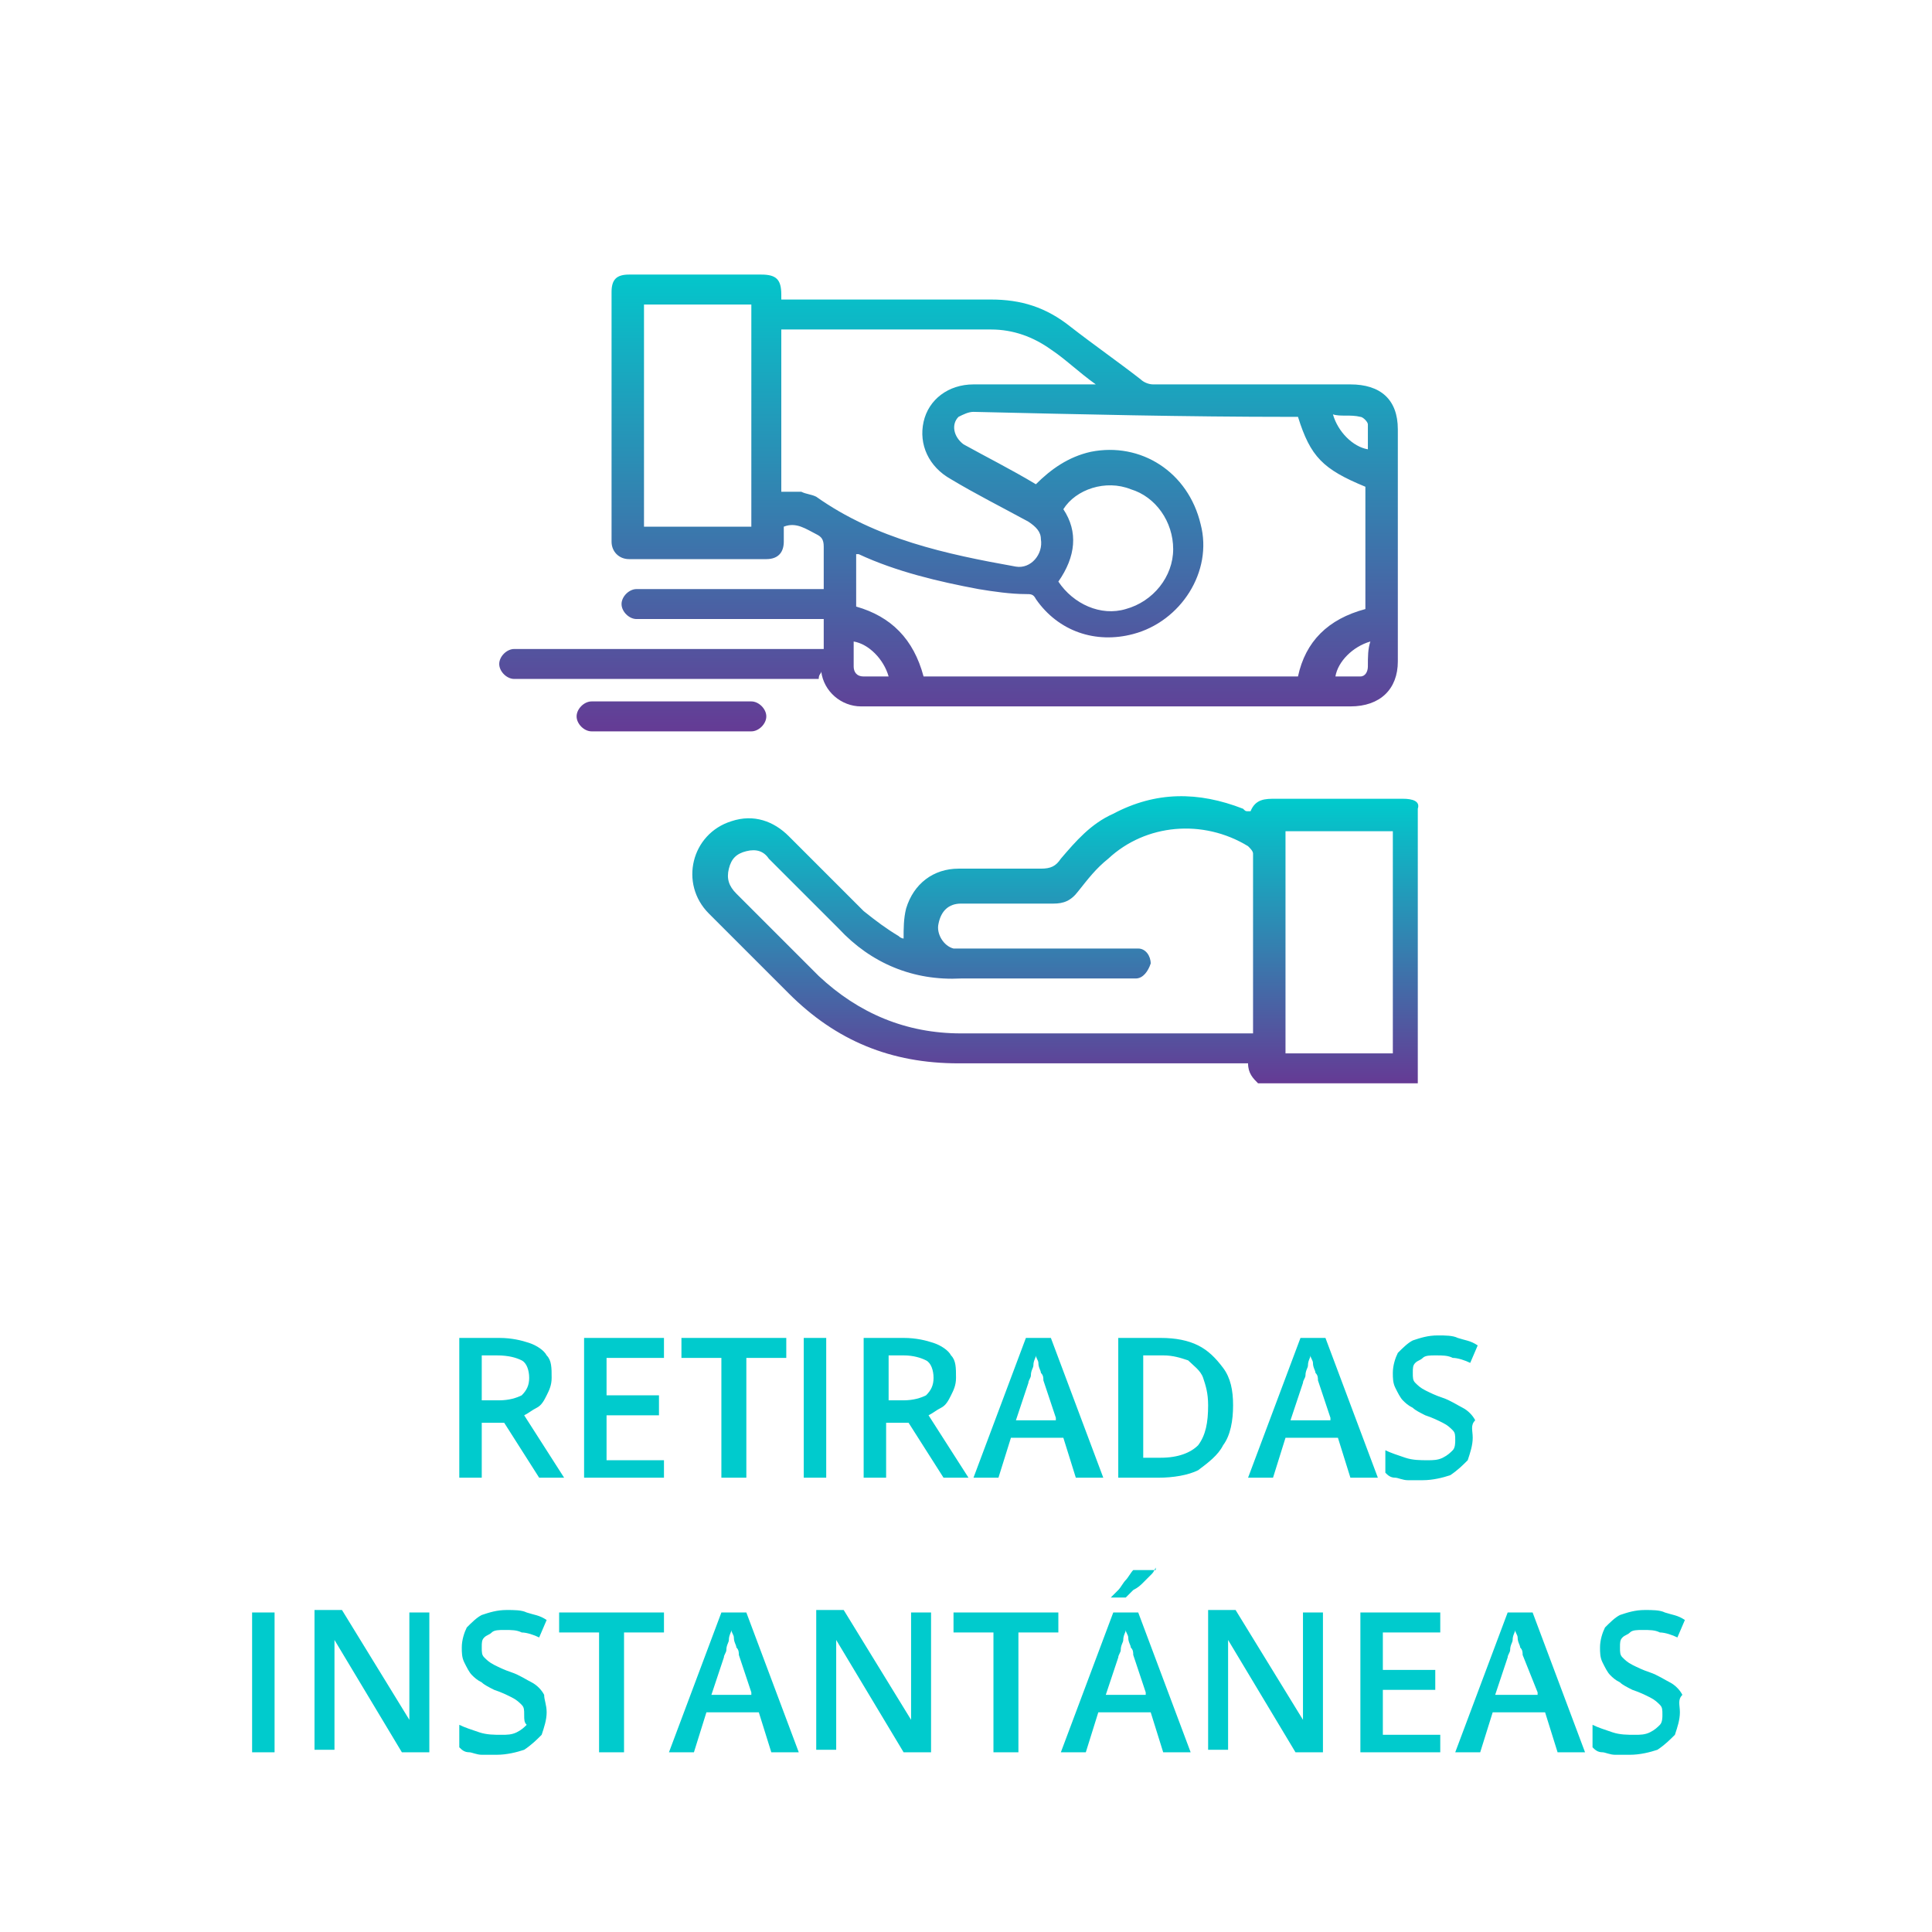
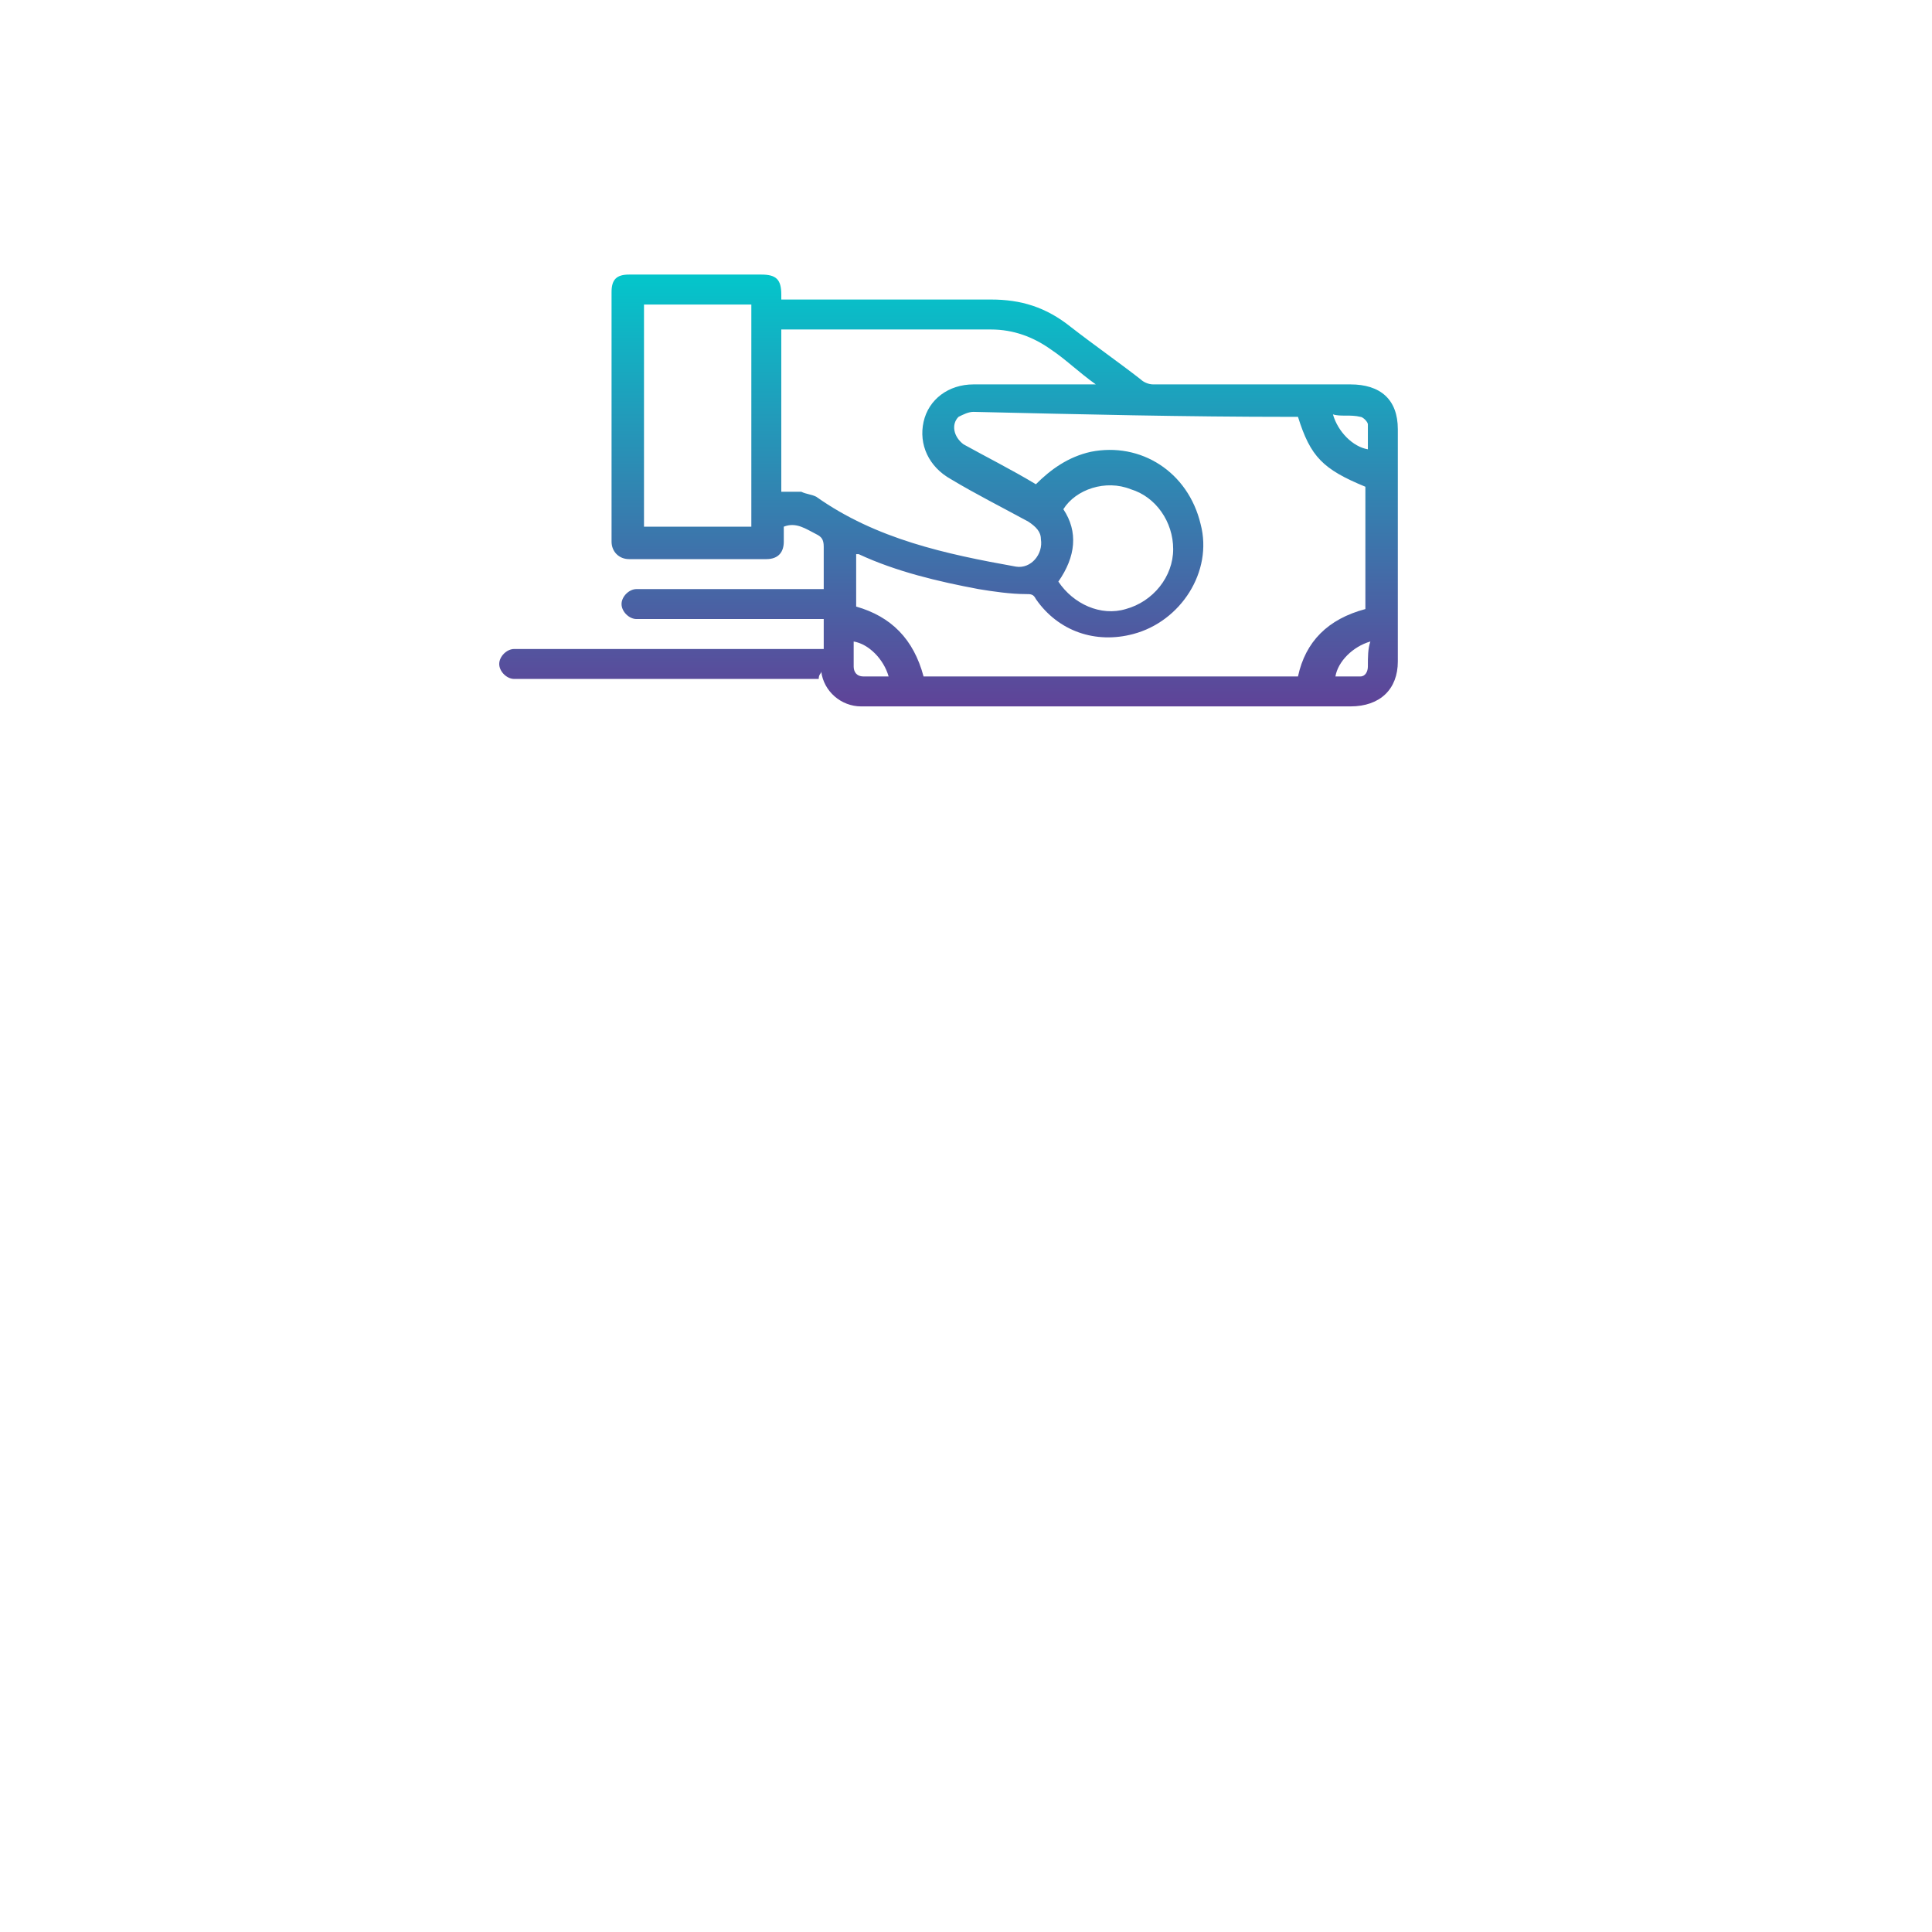
<svg xmlns="http://www.w3.org/2000/svg" version="1.1" id="Capa_1" x="0px" y="0px" viewBox="0 0 77.4 77.4" style="enable-background:new 0 0 77.4 77.4;" xml:space="preserve">
  <style type="text/css">
	.st0{fill:#00CBCD;}
	.st1{fill:url(#SVGID_1_);}
	.st2{fill:url(#SVGID_00000054243965287369892750000014705872841230041020_);}
	.st3{fill:url(#SVGID_00000018944567045085571670000000240625907525903527_);}
</style>
  <g>
-     <path class="st0" d="M20,53.6c0.5,0,0.9,0.1,1.2,0.2c0.3,0.1,0.6,0.3,0.7,0.5c0.2,0.2,0.2,0.5,0.2,0.9c0,0.3-0.1,0.5-0.2,0.7   c-0.1,0.2-0.2,0.4-0.4,0.5c-0.2,0.1-0.3,0.2-0.5,0.3l1.6,2.5h-1l-1.4-2.2h-0.9v2.2h-0.9v-5.6H20z M19.9,54.3h-0.6v1.8H20   c0.4,0,0.7-0.1,0.9-0.2c0.2-0.2,0.3-0.4,0.3-0.7c0-0.3-0.1-0.6-0.3-0.7C20.7,54.4,20.4,54.3,19.9,54.3z M26.6,59.2h-3.2v-5.6h3.2   v0.8h-2.3v1.5h2.1v0.8h-2.1v1.8h2.3V59.2z M29.8,59.2h-0.9v-4.8h-1.6v-0.8h4.2v0.8h-1.6V59.2z M32.2,59.2v-5.6h0.9v5.6H32.2z    M36.2,53.6c0.5,0,0.9,0.1,1.2,0.2c0.3,0.1,0.6,0.3,0.7,0.5c0.2,0.2,0.2,0.5,0.2,0.9c0,0.3-0.1,0.5-0.2,0.7s-0.2,0.4-0.4,0.5   c-0.2,0.1-0.3,0.2-0.5,0.3l1.6,2.5h-1l-1.4-2.2h-0.9v2.2h-0.9v-5.6H36.2z M36.2,54.3h-0.6v1.8h0.6c0.4,0,0.7-0.1,0.9-0.2   c0.2-0.2,0.3-0.4,0.3-0.7c0-0.3-0.1-0.6-0.3-0.7C36.9,54.4,36.6,54.3,36.2,54.3z M43.1,59.2l-0.5-1.6h-2.1l-0.5,1.6h-1l2.1-5.6h1   l2.1,5.6H43.1z M42.3,56.8l-0.5-1.5c0-0.1,0-0.2-0.1-0.3c0-0.1-0.1-0.2-0.1-0.4c0-0.1-0.1-0.2-0.1-0.3c0,0.1-0.1,0.2-0.1,0.4   c0,0.1-0.1,0.2-0.1,0.4c0,0.1-0.1,0.2-0.1,0.3l-0.5,1.5H42.3z M49.4,56.3c0,0.6-0.1,1.2-0.4,1.6c-0.2,0.4-0.6,0.7-1,1   c-0.4,0.2-1,0.3-1.6,0.3h-1.6v-5.6h1.7c0.6,0,1.1,0.1,1.5,0.3c0.4,0.2,0.7,0.5,1,0.9C49.3,55.2,49.4,55.7,49.4,56.3z M48.4,56.3   c0-0.5-0.1-0.8-0.2-1.1c-0.1-0.3-0.4-0.5-0.6-0.7c-0.3-0.1-0.6-0.2-1-0.2h-0.8v4.1h0.7c0.7,0,1.2-0.2,1.5-0.5   C48.3,57.5,48.4,57,48.4,56.3z M54.1,59.2l-0.5-1.6h-2.1l-0.5,1.6h-1l2.1-5.6h1l2.1,5.6H54.1z M53.3,56.8l-0.5-1.5   c0-0.1,0-0.2-0.1-0.3c0-0.1-0.1-0.2-0.1-0.4c0-0.1-0.1-0.2-0.1-0.3c0,0.1-0.1,0.2-0.1,0.4c0,0.1-0.1,0.2-0.1,0.4   c0,0.1-0.1,0.2-0.1,0.3l-0.5,1.5H53.3z M59,57.6c0,0.3-0.1,0.6-0.2,0.9c-0.2,0.2-0.4,0.4-0.7,0.6c-0.3,0.1-0.7,0.2-1.1,0.2   c-0.2,0-0.4,0-0.6,0c-0.2,0-0.4-0.1-0.5-0.1c-0.2,0-0.3-0.1-0.4-0.2v-0.9c0.2,0.1,0.5,0.2,0.8,0.3c0.3,0.1,0.6,0.1,0.9,0.1   c0.2,0,0.4,0,0.6-0.1c0.2-0.1,0.3-0.2,0.4-0.3c0.1-0.1,0.1-0.3,0.1-0.4c0-0.2,0-0.3-0.1-0.4c-0.1-0.1-0.2-0.2-0.4-0.3   c-0.2-0.1-0.4-0.2-0.7-0.3c-0.2-0.1-0.4-0.2-0.5-0.3c-0.2-0.1-0.3-0.2-0.4-0.3c-0.1-0.1-0.2-0.3-0.3-0.5c-0.1-0.2-0.1-0.4-0.1-0.6   c0-0.3,0.1-0.6,0.2-0.8c0.2-0.2,0.4-0.4,0.6-0.5c0.3-0.1,0.6-0.2,1-0.2c0.3,0,0.6,0,0.8,0.1c0.3,0.1,0.5,0.1,0.8,0.3l-0.3,0.7   c-0.2-0.1-0.5-0.2-0.7-0.2c-0.2-0.1-0.4-0.1-0.7-0.1c-0.2,0-0.4,0-0.5,0.1s-0.2,0.1-0.3,0.2c-0.1,0.1-0.1,0.2-0.1,0.4   c0,0.2,0,0.3,0.1,0.4c0.1,0.1,0.2,0.2,0.4,0.3c0.2,0.1,0.4,0.2,0.7,0.3c0.3,0.1,0.6,0.3,0.8,0.4c0.2,0.1,0.4,0.3,0.5,0.5   C58.9,57.1,59,57.3,59,57.6z M10.1,70.2v-5.6h0.9v5.6H10.1z M17.2,70.2h-1.1l-2.7-4.5h0c0,0.2,0,0.3,0,0.5c0,0.2,0,0.3,0,0.5   c0,0.2,0,0.4,0,0.5v2.9h-0.8v-5.6h1.1l2.7,4.4h0c0-0.1,0-0.3,0-0.4c0-0.2,0-0.3,0-0.5c0-0.2,0-0.4,0-0.5v-2.9h0.8V70.2z M21.9,68.6   c0,0.3-0.1,0.6-0.2,0.9c-0.2,0.2-0.4,0.4-0.7,0.6c-0.3,0.1-0.7,0.2-1.1,0.2c-0.2,0-0.4,0-0.6,0c-0.2,0-0.4-0.1-0.5-0.1   c-0.2,0-0.3-0.1-0.4-0.2v-0.9c0.2,0.1,0.5,0.2,0.8,0.3c0.3,0.1,0.6,0.1,0.9,0.1c0.2,0,0.4,0,0.6-0.1c0.2-0.1,0.3-0.2,0.4-0.3   C21,69,21,68.9,21,68.7c0-0.2,0-0.3-0.1-0.4c-0.1-0.1-0.2-0.2-0.4-0.3c-0.2-0.1-0.4-0.2-0.7-0.3c-0.2-0.1-0.4-0.2-0.5-0.3   c-0.2-0.1-0.3-0.2-0.4-0.3c-0.1-0.1-0.2-0.3-0.3-0.5c-0.1-0.2-0.1-0.4-0.1-0.6c0-0.3,0.1-0.6,0.2-0.8c0.2-0.2,0.4-0.4,0.6-0.5   c0.3-0.1,0.6-0.2,1-0.2c0.3,0,0.6,0,0.8,0.1c0.3,0.1,0.5,0.1,0.8,0.3l-0.3,0.7c-0.2-0.1-0.5-0.2-0.7-0.2c-0.2-0.1-0.4-0.1-0.7-0.1   c-0.2,0-0.4,0-0.5,0.1s-0.2,0.1-0.3,0.2c-0.1,0.1-0.1,0.2-0.1,0.4c0,0.2,0,0.3,0.1,0.4c0.1,0.1,0.2,0.2,0.4,0.3   c0.2,0.1,0.4,0.2,0.7,0.3c0.3,0.1,0.6,0.3,0.8,0.4c0.2,0.1,0.4,0.3,0.5,0.5C21.8,68.1,21.9,68.3,21.9,68.6z M24.9,70.2H24v-4.8   h-1.6v-0.8h4.2v0.8h-1.6V70.2z M30.9,70.2l-0.5-1.6h-2.1l-0.5,1.6h-1l2.1-5.6h1l2.1,5.6H30.9z M30.1,67.8l-0.5-1.5   c0-0.1,0-0.2-0.1-0.3c0-0.1-0.1-0.2-0.1-0.4c0-0.1-0.1-0.2-0.1-0.3c0,0.1-0.1,0.2-0.1,0.4c0,0.1-0.1,0.2-0.1,0.4   c0,0.1-0.1,0.2-0.1,0.3l-0.5,1.5H30.1z M37.3,70.2h-1.1l-2.7-4.5h0c0,0.2,0,0.3,0,0.5c0,0.2,0,0.3,0,0.5c0,0.2,0,0.4,0,0.5v2.9   h-0.8v-5.6h1.1l2.7,4.4h0c0-0.1,0-0.3,0-0.4c0-0.2,0-0.3,0-0.5c0-0.2,0-0.4,0-0.5v-2.9h0.8V70.2z M40.7,70.2h-0.9v-4.8h-1.6v-0.8   h4.2v0.8h-1.6V70.2z M46.6,70.2l-0.5-1.6H44l-0.5,1.6h-1l2.1-5.6h1l2.1,5.6H46.6z M45.9,67.8l-0.5-1.5c0-0.1,0-0.2-0.1-0.3   c0-0.1-0.1-0.2-0.1-0.4c0-0.1-0.1-0.2-0.1-0.3c0,0.1-0.1,0.2-0.1,0.4c0,0.1-0.1,0.2-0.1,0.4c0,0.1-0.1,0.2-0.1,0.3l-0.5,1.5H45.9z    M46.3,62.8L46.3,62.8c-0.1,0.2-0.1,0.2-0.2,0.3c-0.1,0.1-0.2,0.2-0.3,0.3c-0.1,0.1-0.2,0.2-0.4,0.3c-0.1,0.1-0.2,0.2-0.3,0.3h-0.6   V64c0.1-0.1,0.2-0.2,0.3-0.3c0.1-0.1,0.2-0.3,0.3-0.4c0.1-0.1,0.2-0.3,0.3-0.4H46.3z M53,70.2h-1.1l-2.7-4.5h0c0,0.2,0,0.3,0,0.5   c0,0.2,0,0.3,0,0.5c0,0.2,0,0.4,0,0.5v2.9h-0.8v-5.6h1.1l2.7,4.4h0c0-0.1,0-0.3,0-0.4c0-0.2,0-0.3,0-0.5c0-0.2,0-0.4,0-0.5v-2.9H53   V70.2z M57.7,70.2h-3.2v-5.6h3.2v0.8h-2.3v1.5h2.1v0.8h-2.1v1.8h2.3V70.2z M62.4,70.2l-0.5-1.6h-2.1l-0.5,1.6h-1l2.1-5.6h1l2.1,5.6   H62.4z M61.6,67.8L61,66.3c0-0.1,0-0.2-0.1-0.3c0-0.1-0.1-0.2-0.1-0.4c0-0.1-0.1-0.2-0.1-0.3c0,0.1-0.1,0.2-0.1,0.4   c0,0.1-0.1,0.2-0.1,0.4c0,0.1-0.1,0.2-0.1,0.3l-0.5,1.5H61.6z M67.3,68.6c0,0.3-0.1,0.6-0.2,0.9c-0.2,0.2-0.4,0.4-0.7,0.6   c-0.3,0.1-0.7,0.2-1.1,0.2c-0.2,0-0.4,0-0.6,0c-0.2,0-0.4-0.1-0.5-0.1c-0.2,0-0.3-0.1-0.4-0.2v-0.9c0.2,0.1,0.5,0.2,0.8,0.3   c0.3,0.1,0.6,0.1,0.9,0.1c0.2,0,0.4,0,0.6-0.1c0.2-0.1,0.3-0.2,0.4-0.3c0.1-0.1,0.1-0.3,0.1-0.4c0-0.2,0-0.3-0.1-0.4   c-0.1-0.1-0.2-0.2-0.4-0.3c-0.2-0.1-0.4-0.2-0.7-0.3c-0.2-0.1-0.4-0.2-0.5-0.3c-0.2-0.1-0.3-0.2-0.4-0.3c-0.1-0.1-0.2-0.3-0.3-0.5   c-0.1-0.2-0.1-0.4-0.1-0.6c0-0.3,0.1-0.6,0.2-0.8c0.2-0.2,0.4-0.4,0.6-0.5c0.3-0.1,0.6-0.2,1-0.2c0.3,0,0.6,0,0.8,0.1   c0.3,0.1,0.5,0.1,0.8,0.3l-0.3,0.7c-0.2-0.1-0.5-0.2-0.7-0.2c-0.2-0.1-0.4-0.1-0.7-0.1c-0.2,0-0.4,0-0.5,0.1s-0.2,0.1-0.3,0.2   c-0.1,0.1-0.1,0.2-0.1,0.4c0,0.2,0,0.3,0.1,0.4c0.1,0.1,0.2,0.2,0.4,0.3c0.2,0.1,0.4,0.2,0.7,0.3c0.3,0.1,0.6,0.3,0.8,0.4   c0.2,0.1,0.4,0.3,0.5,0.5C67.2,68.1,67.3,68.3,67.3,68.6z" />
    <g>
      <linearGradient id="SVGID_1_" gradientUnits="userSpaceOnUse" x1="42.503" y1="-196.764" x2="42.503" y2="-208.288" gradientTransform="matrix(1 0 0 -1 0 -164.794)">
        <stop offset="0" style="stop-color:#00CBCD" />
        <stop offset="1" style="stop-color:#663994" />
      </linearGradient>
-       <path class="st1" d="M56.2,32c-1.7,0-3.4,0-5.1,0c-0.4,0-0.8,0-1,0.5c0,0-0.1,0-0.1,0c-0.1,0-0.1,0-0.2-0.1    c-1.8-0.7-3.5-0.7-5.2,0.2c-0.9,0.4-1.5,1.1-2.1,1.8c-0.2,0.3-0.4,0.4-0.8,0.4c-1.1,0-2.2,0-3.3,0c-1,0-1.8,0.6-2.1,1.6    c-0.1,0.4-0.1,0.8-0.1,1.2c0,0-0.1,0-0.2-0.1c-0.5-0.3-0.9-0.6-1.4-1c-1-1-2-2-3-3c-0.6-0.6-1.4-0.9-2.3-0.6    c-1.6,0.5-2.1,2.5-0.9,3.7c1.1,1.1,2.2,2.2,3.2,3.2c1.9,1.9,4.1,2.8,6.8,2.8c3.7,0,7.4,0,11.2,0h0.4c0,0.4,0.2,0.6,0.4,0.8h6.4    v-11C56.9,32.1,56.6,32,56.2,32L56.2,32z M50.2,41.3c0,0,0,0.1,0,0.1h-0.4c-3.8,0-7.5,0-11.3,0c-2.2,0-4.1-0.8-5.7-2.3    c-1.1-1.1-2.2-2.2-3.3-3.3c-0.3-0.3-0.4-0.6-0.3-1c0.1-0.4,0.3-0.6,0.7-0.7c0.4-0.1,0.7,0,0.9,0.3c0.9,0.9,1.9,1.9,2.8,2.8    c1.3,1.4,3,2.1,4.9,2c2.2,0,4.4,0,6.6,0c0.1,0,0.3,0,0.4,0c0.3,0,0.5-0.3,0.6-0.6c0-0.3-0.2-0.6-0.5-0.6c-0.1,0-0.3,0-0.4,0    c-2.1,0-4.3,0-6.5,0c-0.2,0-0.3,0-0.5,0c-0.4-0.1-0.7-0.6-0.6-1c0.1-0.5,0.4-0.8,0.9-0.8c1.2,0,2.5,0,3.7,0c0.4,0,0.7-0.1,1-0.5    c0.4-0.5,0.7-0.9,1.2-1.3c1.5-1.4,3.8-1.6,5.6-0.5c0.1,0.1,0.2,0.2,0.2,0.3C50.2,36.6,50.2,39,50.2,41.3L50.2,41.3z M55.8,42.2    h-4.3v-8.9h4.3V42.2z" />
      <g>
        <linearGradient id="SVGID_00000151544277365965724220000011728549774915146650_" gradientUnits="userSpaceOnUse" x1="38.017" y1="10.337" x2="38.017" y2="29.594">
          <stop offset="0" style="stop-color:#00CBCD" />
          <stop offset="1" style="stop-color:#663994" />
        </linearGradient>
        <path style="fill:url(#SVGID_00000151544277365965724220000011728549774915146650_);" d="M32.9,26.9c0.1,0.8,0.8,1.4,1.6,1.4     c2.1,0,9.7,0,12.9,0c0,0,0,0,0.1,0c2.2,0,4.4,0,6.6,0c1.2,0,1.9-0.7,1.9-1.8c0-3.1,0-6.2,0-9.3c0-1.2-0.7-1.8-1.9-1.8     c-2.6,0-5.2,0-7.9,0c-0.2,0-0.4-0.1-0.5-0.2c-0.9-0.7-1.9-1.4-2.8-2.1c-1-0.8-2-1.1-3.2-1.1c-2.7,0-5.3,0-8,0h-0.4     c0-0.1,0-0.2,0-0.2c0-0.6-0.2-0.8-0.8-0.8c-1.8,0-3.5,0-5.3,0c-0.5,0-0.7,0.2-0.7,0.7c0,3.3,0,6.7,0,10c0,0.4,0.3,0.7,0.7,0.7     c1.8,0,3.6,0,5.5,0c0.5,0,0.7-0.3,0.7-0.7c0-0.2,0-0.4,0-0.6c0.5-0.2,0.9,0.1,1.3,0.3c0.2,0.1,0.3,0.2,0.3,0.5c0,0.6,0,1.1,0,1.7     c0,0-0.1,0-0.1,0h-7.4c-0.3,0-0.6,0.3-0.6,0.6s0.3,0.6,0.6,0.6h7.4c0,0,0.1,0,0.1,0c0,0.4,0,0.8,0,1.2c0,0-0.1,0-0.1,0H20.6     c-0.3,0-0.6,0.3-0.6,0.6c0,0.3,0.3,0.6,0.6,0.6h12.2C32.8,27,32.9,27,32.9,26.9L32.9,26.9z M30.1,21.1h-4.3v-8.9h4.3V21.1     L30.1,21.1z M34.6,27.1c-0.3,0-0.4-0.2-0.4-0.4c0-0.3,0-0.7,0-1c0.6,0.1,1.2,0.7,1.4,1.4C35.2,27.1,34.9,27.1,34.6,27.1     L34.6,27.1z M54.8,26.7c0,0.2-0.1,0.4-0.3,0.4c-0.3,0-0.7,0-1,0c0.1-0.6,0.7-1.2,1.4-1.4C54.8,26,54.8,26.3,54.8,26.7L54.8,26.7z      M54.5,16.7c0.1,0,0.3,0.2,0.3,0.3c0,0.3,0,0.7,0,1c-0.6-0.1-1.2-0.7-1.4-1.4C53.7,16.7,54.1,16.6,54.5,16.7L54.5,16.7z      M51.7,16.7H52c0.5,1.6,1,2.1,2.7,2.8v4.9c-1.5,0.4-2.4,1.3-2.7,2.7c-1.4,0-2.8,0-4.2,0c-0.1,0-0.2,0-0.3,0c-2.5,0-8.5,0-9.5,0     h-1c-0.4-1.5-1.3-2.4-2.7-2.8v-2.1c0,0,0.1,0,0.1,0c1.5,0.7,3.2,1.1,4.8,1.4c0.6,0.1,1.3,0.2,1.9,0.2c0.2,0,0.3,0,0.4,0.2     c0.9,1.3,2.4,1.8,3.9,1.4c1.9-0.5,3.2-2.5,2.7-4.4c-0.5-2.1-2.4-3.3-4.4-2.9c-0.9,0.2-1.6,0.7-2.2,1.3c-1-0.6-2-1.1-2.9-1.6     c-0.4-0.3-0.5-0.8-0.2-1.1c0.2-0.1,0.4-0.2,0.6-0.2C43.3,16.6,47.5,16.7,51.7,16.7L51.7,16.7z M42.6,20.4     c0.5-0.8,1.7-1.2,2.7-0.8c1,0.3,1.7,1.3,1.7,2.4c0,1.1-0.8,2.1-1.9,2.4c-1,0.3-2.1-0.2-2.7-1.1C43.1,22.3,43.2,21.3,42.6,20.4z      M32.7,19.9c-0.2-0.1-0.4-0.1-0.6-0.2c-0.2,0-0.4,0-0.7,0c0,0,0,0-0.1,0v-6.5h0.3c2.7,0,5.4,0,8.1,0c0.9,0,1.7,0.3,2.4,0.8     c0.6,0.4,1.1,0.9,1.8,1.4h-0.4c-1.5,0-3,0-4.5,0c-1,0-1.8,0.6-2,1.5c-0.2,0.9,0.2,1.8,1.1,2.3c1,0.6,2,1.1,3.1,1.7     c0.3,0.2,0.5,0.4,0.5,0.7c0.1,0.6-0.4,1.2-1,1.1C37.9,22.2,35.1,21.6,32.7,19.9L32.7,19.9z" />
        <linearGradient id="SVGID_00000021099132726188157310000003892765148895953058_" gradientUnits="userSpaceOnUse" x1="26.9" y1="10.267" x2="26.9" y2="29.523">
          <stop offset="0" style="stop-color:#00CBCD" />
          <stop offset="1" style="stop-color:#663994" />
        </linearGradient>
-         <path style="fill:url(#SVGID_00000021099132726188157310000003892765148895953058_);" d="M30.7,28.7c0-0.3-0.3-0.6-0.6-0.6h-6.4     c-0.3,0-0.6,0.3-0.6,0.6c0,0.3,0.3,0.6,0.6,0.6h6.4C30.4,29.3,30.7,29,30.7,28.7z" />
      </g>
    </g>
  </g>
</svg>